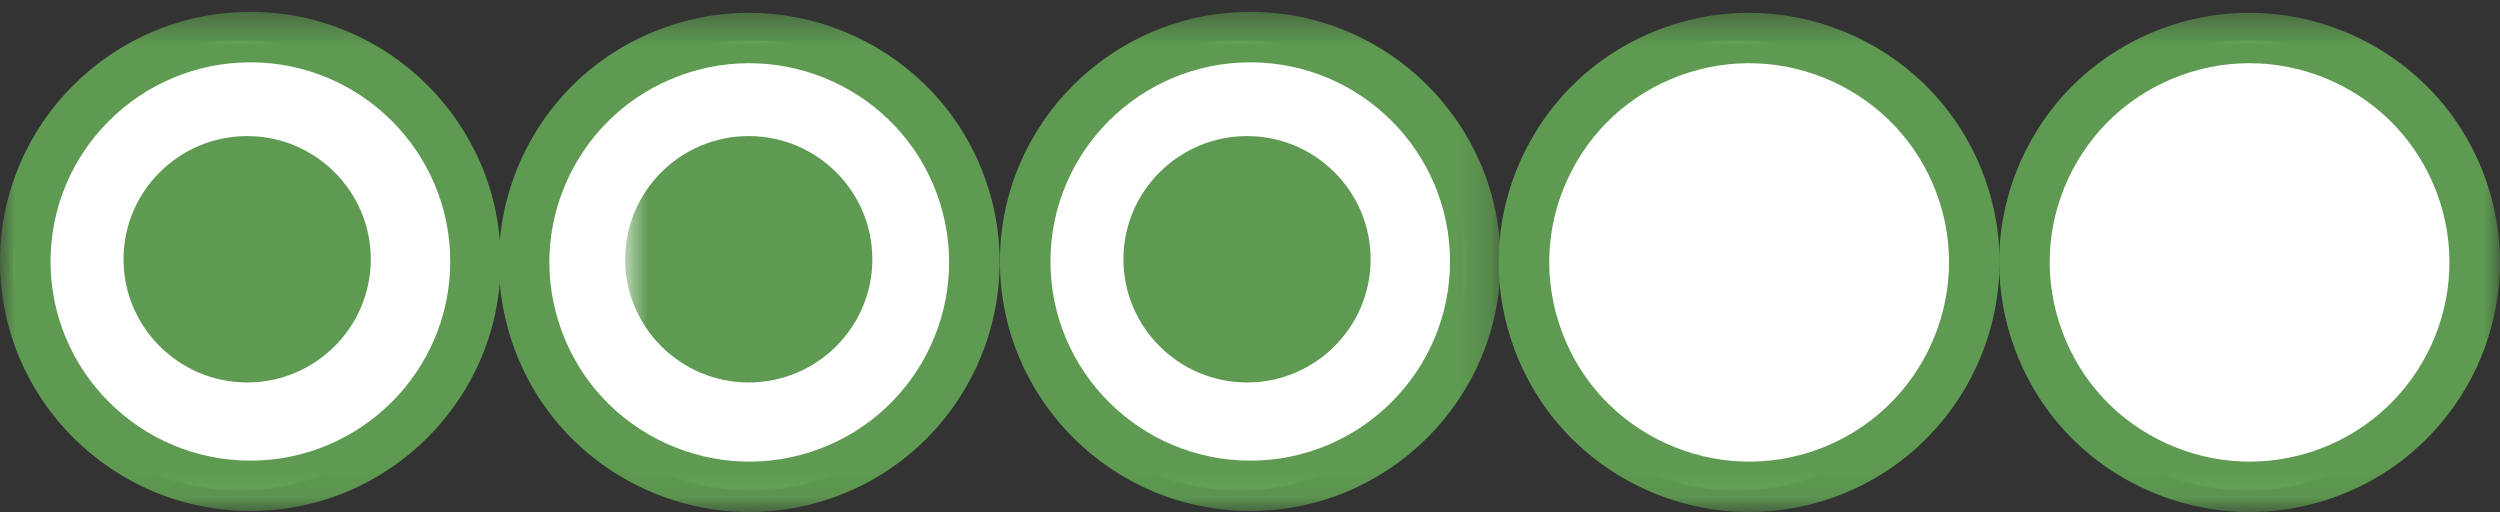
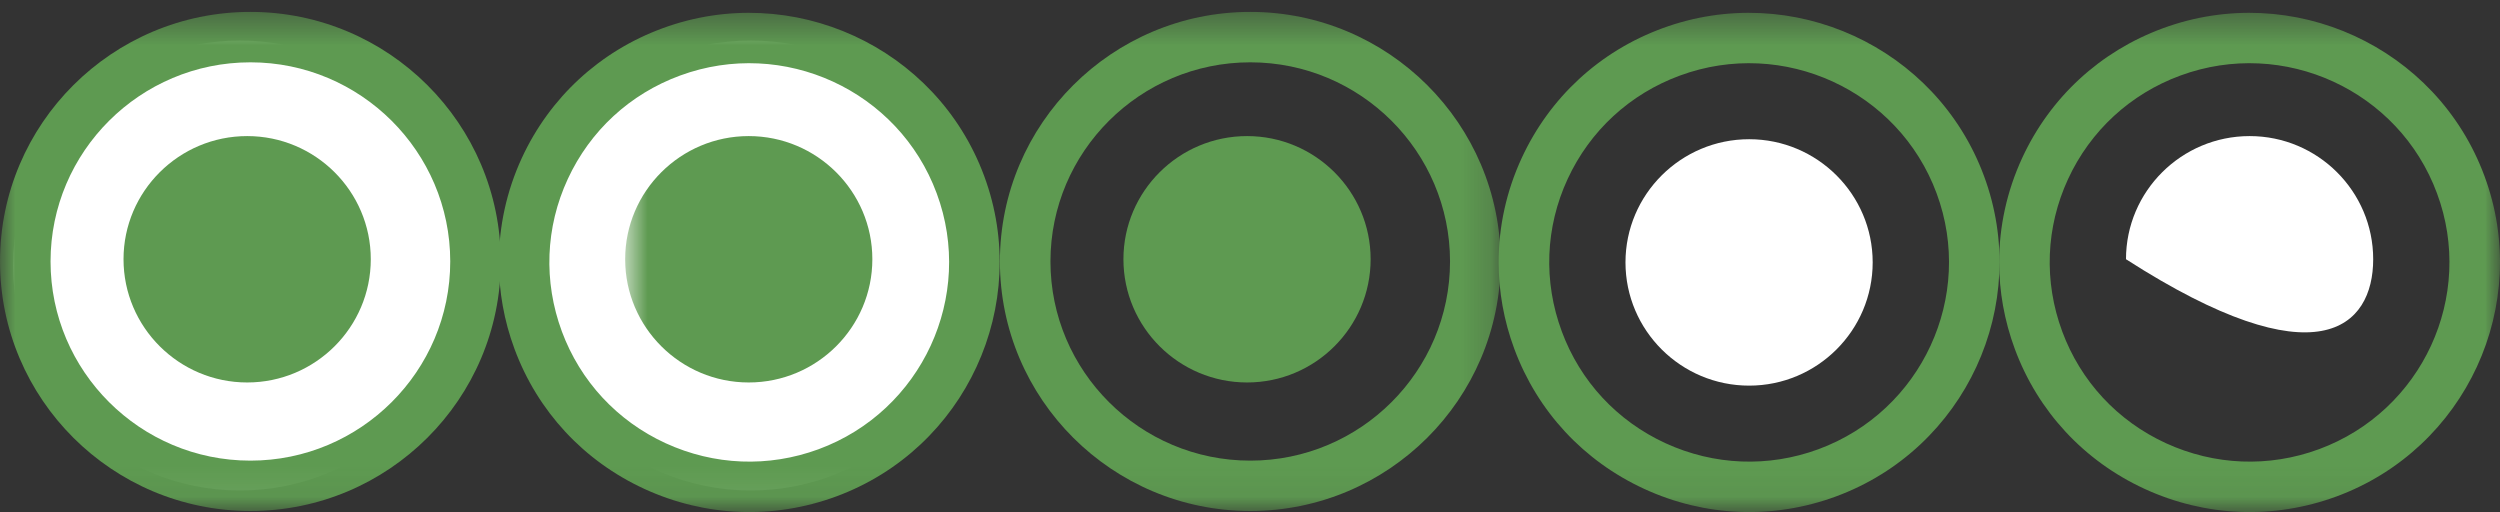
<svg xmlns="http://www.w3.org/2000/svg" xmlns:xlink="http://www.w3.org/1999/xlink" width="83px" height="17px" viewBox="0 0 83 17" version="1.1">
  <rect x="0" y="0" width="83" height="17" fill="#333333" stroke="none" />
  <title>BubbleRating_3_83x18</title>
  <desc>Created with Sketch.</desc>
  <defs>
    <polygon id="path-1" points="41.5 0.395 0 0.395 0 16.94 83 16.94 83 0.395 41.5 0.395" />
    <polygon id="path-3" points="29.821 16.94 0.755 16.94 0.755 0.395 29.821 0.395 29.821 16.94" />
  </defs>
  <g id="Page-1" stroke="none" stroke-width="1" fill="none" fill-rule="evenodd">
    <g id="BubbleRating_3_83x18">
      <path d="M15.501,8.813 C15.501,12.94 12.129,16.284 7.967,16.284 C3.806,16.284 0.435,12.94 0.435,8.813 C0.435,4.687 3.806,1.346 7.967,1.346 C12.129,1.346 15.501,4.687 15.501,8.813" id="Fill-1" fill="#FFFFFF" />
      <path d="M32.459,8.813 C32.459,12.94 29.087,16.284 24.925,16.284 C20.764,16.284 17.392,12.94 17.392,8.813 C17.392,4.687 20.764,1.346 24.925,1.346 C29.087,1.346 32.459,4.687 32.459,8.813" id="Fill-2" fill="#FFFFFF" />
-       <path d="M48.685,8.813 C48.685,12.94 45.312,16.284 41.15,16.284 C36.991,16.284 33.617,12.94 33.617,8.813 C33.617,4.687 36.991,1.346 41.15,1.346 C45.312,1.346 48.685,4.687 48.685,8.813" id="Fill-3" fill="#FFFFFF" />
-       <path d="M65.193,8.813 C65.193,12.94 61.821,16.284 57.659,16.284 C53.498,16.284 50.126,12.94 50.126,8.813 C50.126,4.687 53.498,1.346 57.659,1.346 C61.821,1.346 65.193,4.687 65.193,8.813" id="Fill-4" fill="#FFFFFF" />
      <g id="Group-11">
        <mask id="mask-2" fill="white">
          <use xlink:href="#path-1" />
        </mask>
        <g id="Clip-6" />
-         <path d="M82.149,8.813 C82.149,12.94 78.777,16.284 74.617,16.284 C70.456,16.284 67.082,12.94 67.082,8.813 C67.082,4.687 70.456,1.346 74.617,1.346 C78.777,1.346 82.149,4.687 82.149,8.813" id="Fill-5" fill="#FFFFFF" mask="url(#mask-2)" />
        <path d="M50.275,11.583 L50.275,11.582 L50.275,11.583 Z M55.295,14.715 C53.686,13.975 52.462,12.655 51.851,11.002 L51.851,11.001 C51.235,9.344 51.304,7.546 52.045,5.944 C52.787,4.339 54.112,3.119 55.775,2.508 C59.204,1.245 63.03,3 64.296,6.42 C65.564,9.839 63.802,13.65 60.37,14.915 C58.709,15.526 56.905,15.454 55.295,14.715 L55.295,14.715 Z M55.193,0.938 C53.108,1.704 51.451,3.235 50.521,5.245 C50.011,6.349 49.755,7.524 49.755,8.704 C49.755,9.672 49.927,10.645 50.275,11.583 C51.043,13.655 52.575,15.306 54.592,16.233 C56.61,17.161 58.867,17.25 60.949,16.484 C65.252,14.899 67.458,10.122 65.868,5.841 C64.282,1.557 59.494,-0.643 55.193,0.938 L55.193,0.938 Z" id="Fill-7" fill="#5E9A51" mask="url(#mask-2)" />
        <path d="M66.891,11.583 L66.891,11.582 L66.891,11.583 Z M71.91,14.715 C70.298,13.975 69.077,12.655 68.465,11.002 L68.465,11.001 C67.851,9.344 67.92,7.546 68.66,5.944 C69.402,4.339 70.728,3.119 72.389,2.508 C75.822,1.245 79.645,3 80.909,6.42 C82.18,9.839 80.417,13.65 76.986,14.915 C75.324,15.526 73.521,15.454 71.91,14.715 L71.91,14.715 Z M71.808,0.938 C69.724,1.704 68.064,3.235 67.136,5.245 C66.627,6.349 66.372,7.524 66.372,8.704 C66.372,9.672 66.544,10.645 66.891,11.583 C67.658,13.655 69.189,15.306 71.206,16.233 C73.225,17.161 75.484,17.25 77.568,16.484 C81.867,14.899 84.074,10.122 82.483,5.841 C80.897,1.557 76.108,-0.643 71.808,0.938 L71.808,0.938 Z" id="Fill-8" fill="#5E9A51" mask="url(#mask-2)" />
        <path d="M17.081,11.583 L17.081,11.582 L17.081,11.583 Z M22.099,14.715 C20.489,13.975 19.267,12.655 18.653,11.002 L18.653,11.001 C18.04,9.344 18.108,7.546 18.85,5.944 C19.592,4.339 20.916,3.119 22.579,2.508 C26.012,1.245 29.833,3 31.099,6.42 C32.368,9.839 30.606,13.65 27.175,14.915 C25.51,15.526 23.711,15.454 22.099,14.715 L22.099,14.715 Z M21.997,0.938 C19.914,1.704 18.254,3.235 17.325,5.245 C16.816,6.349 16.563,7.524 16.563,8.704 C16.563,9.672 16.733,10.645 17.081,11.583 C17.848,13.655 19.38,15.306 21.396,16.233 C23.416,17.161 25.675,17.25 27.757,16.484 C32.057,14.899 34.262,10.122 32.674,5.841 C31.088,1.557 26.298,-0.643 21.997,0.938 L21.997,0.938 Z" id="Fill-9" fill="#5E9A51" mask="url(#mask-2)" />
        <path d="M1.678,8.68 C1.678,5.036 4.653,2.069 8.314,2.069 C11.969,2.069 14.948,5.036 14.948,8.68 C14.948,12.324 11.969,15.293 8.314,15.293 C4.653,15.293 1.678,12.324 1.678,8.68 M0,8.68 C0,13.247 3.729,16.965 8.314,16.965 C12.896,16.965 16.625,13.247 16.625,8.68 C16.625,4.113 12.896,0.395 8.314,0.395 C3.729,0.395 0,4.113 0,8.68" id="Fill-10" fill="#5E9A51" mask="url(#mask-2)" />
      </g>
      <path d="M4.101,8.606 C4.101,10.863 5.944,12.698 8.207,12.698 C10.469,12.698 12.31,10.863 12.31,8.606 C12.31,6.352 10.469,4.518 8.207,4.518 C5.944,4.518 4.101,6.352 4.101,8.606" id="Fill-12" fill="#5E9A51" />
      <g id="Group-16" transform="translate(20, 0)">
        <mask id="mask-4" fill="white">
          <use xlink:href="#path-3" />
        </mask>
        <g id="Clip-14" />
        <path d="M0.755,8.606 C0.755,10.863 2.596,12.698 4.857,12.698 C7.121,12.698 8.962,10.863 8.962,8.606 C8.962,6.352 7.121,4.518 4.857,4.518 C2.596,4.518 0.755,6.352 0.755,8.606" id="Fill-13" fill="#5E9A51" mask="url(#mask-4)" />
        <path d="M14.875,8.68 C14.875,5.036 17.85,2.069 21.51,2.069 C25.167,2.069 28.141,5.036 28.141,8.68 C28.141,12.324 25.167,15.293 21.51,15.293 C17.85,15.293 14.875,12.324 14.875,8.68 M13.197,8.68 C13.197,13.247 16.924,16.965 21.51,16.965 C26.09,16.965 29.821,13.247 29.821,8.68 C29.821,4.113 26.09,0.395 21.51,0.395 C16.924,0.395 13.197,4.113 13.197,8.68" id="Fill-15" fill="#5E9A51" mask="url(#mask-4)" />
      </g>
      <path d="M37.298,8.606 C37.298,10.863 39.139,12.698 41.404,12.698 C43.665,12.698 45.505,10.863 45.505,8.606 C45.505,6.352 43.665,4.518 41.404,4.518 C39.139,4.518 37.298,6.352 37.298,8.606" id="Fill-17" fill="#5E9A51" />
-       <path d="M70.583,8.606 C70.583,10.863 72.425,12.698 74.689,12.698 C76.95,12.698 78.79,10.863 78.79,8.606 C78.79,6.352 76.95,4.518 74.689,4.518 C72.425,4.518 70.583,6.352 70.583,8.606" id="Fill-18" fill="#FFFFFF" />
+       <path d="M70.583,8.606 C76.95,12.698 78.79,10.863 78.79,8.606 C78.79,6.352 76.95,4.518 74.689,4.518 C72.425,4.518 70.583,6.352 70.583,8.606" id="Fill-18" fill="#FFFFFF" />
      <path d="M53.966,8.711 C53.966,10.968 55.808,12.803 58.072,12.803 C60.333,12.803 62.173,10.968 62.173,8.711 C62.173,6.456 60.333,4.622 58.072,4.622 C55.808,4.622 53.966,6.456 53.966,8.711" id="Fill-19" fill="#FFFFFF" />
    </g>
  </g>
</svg>